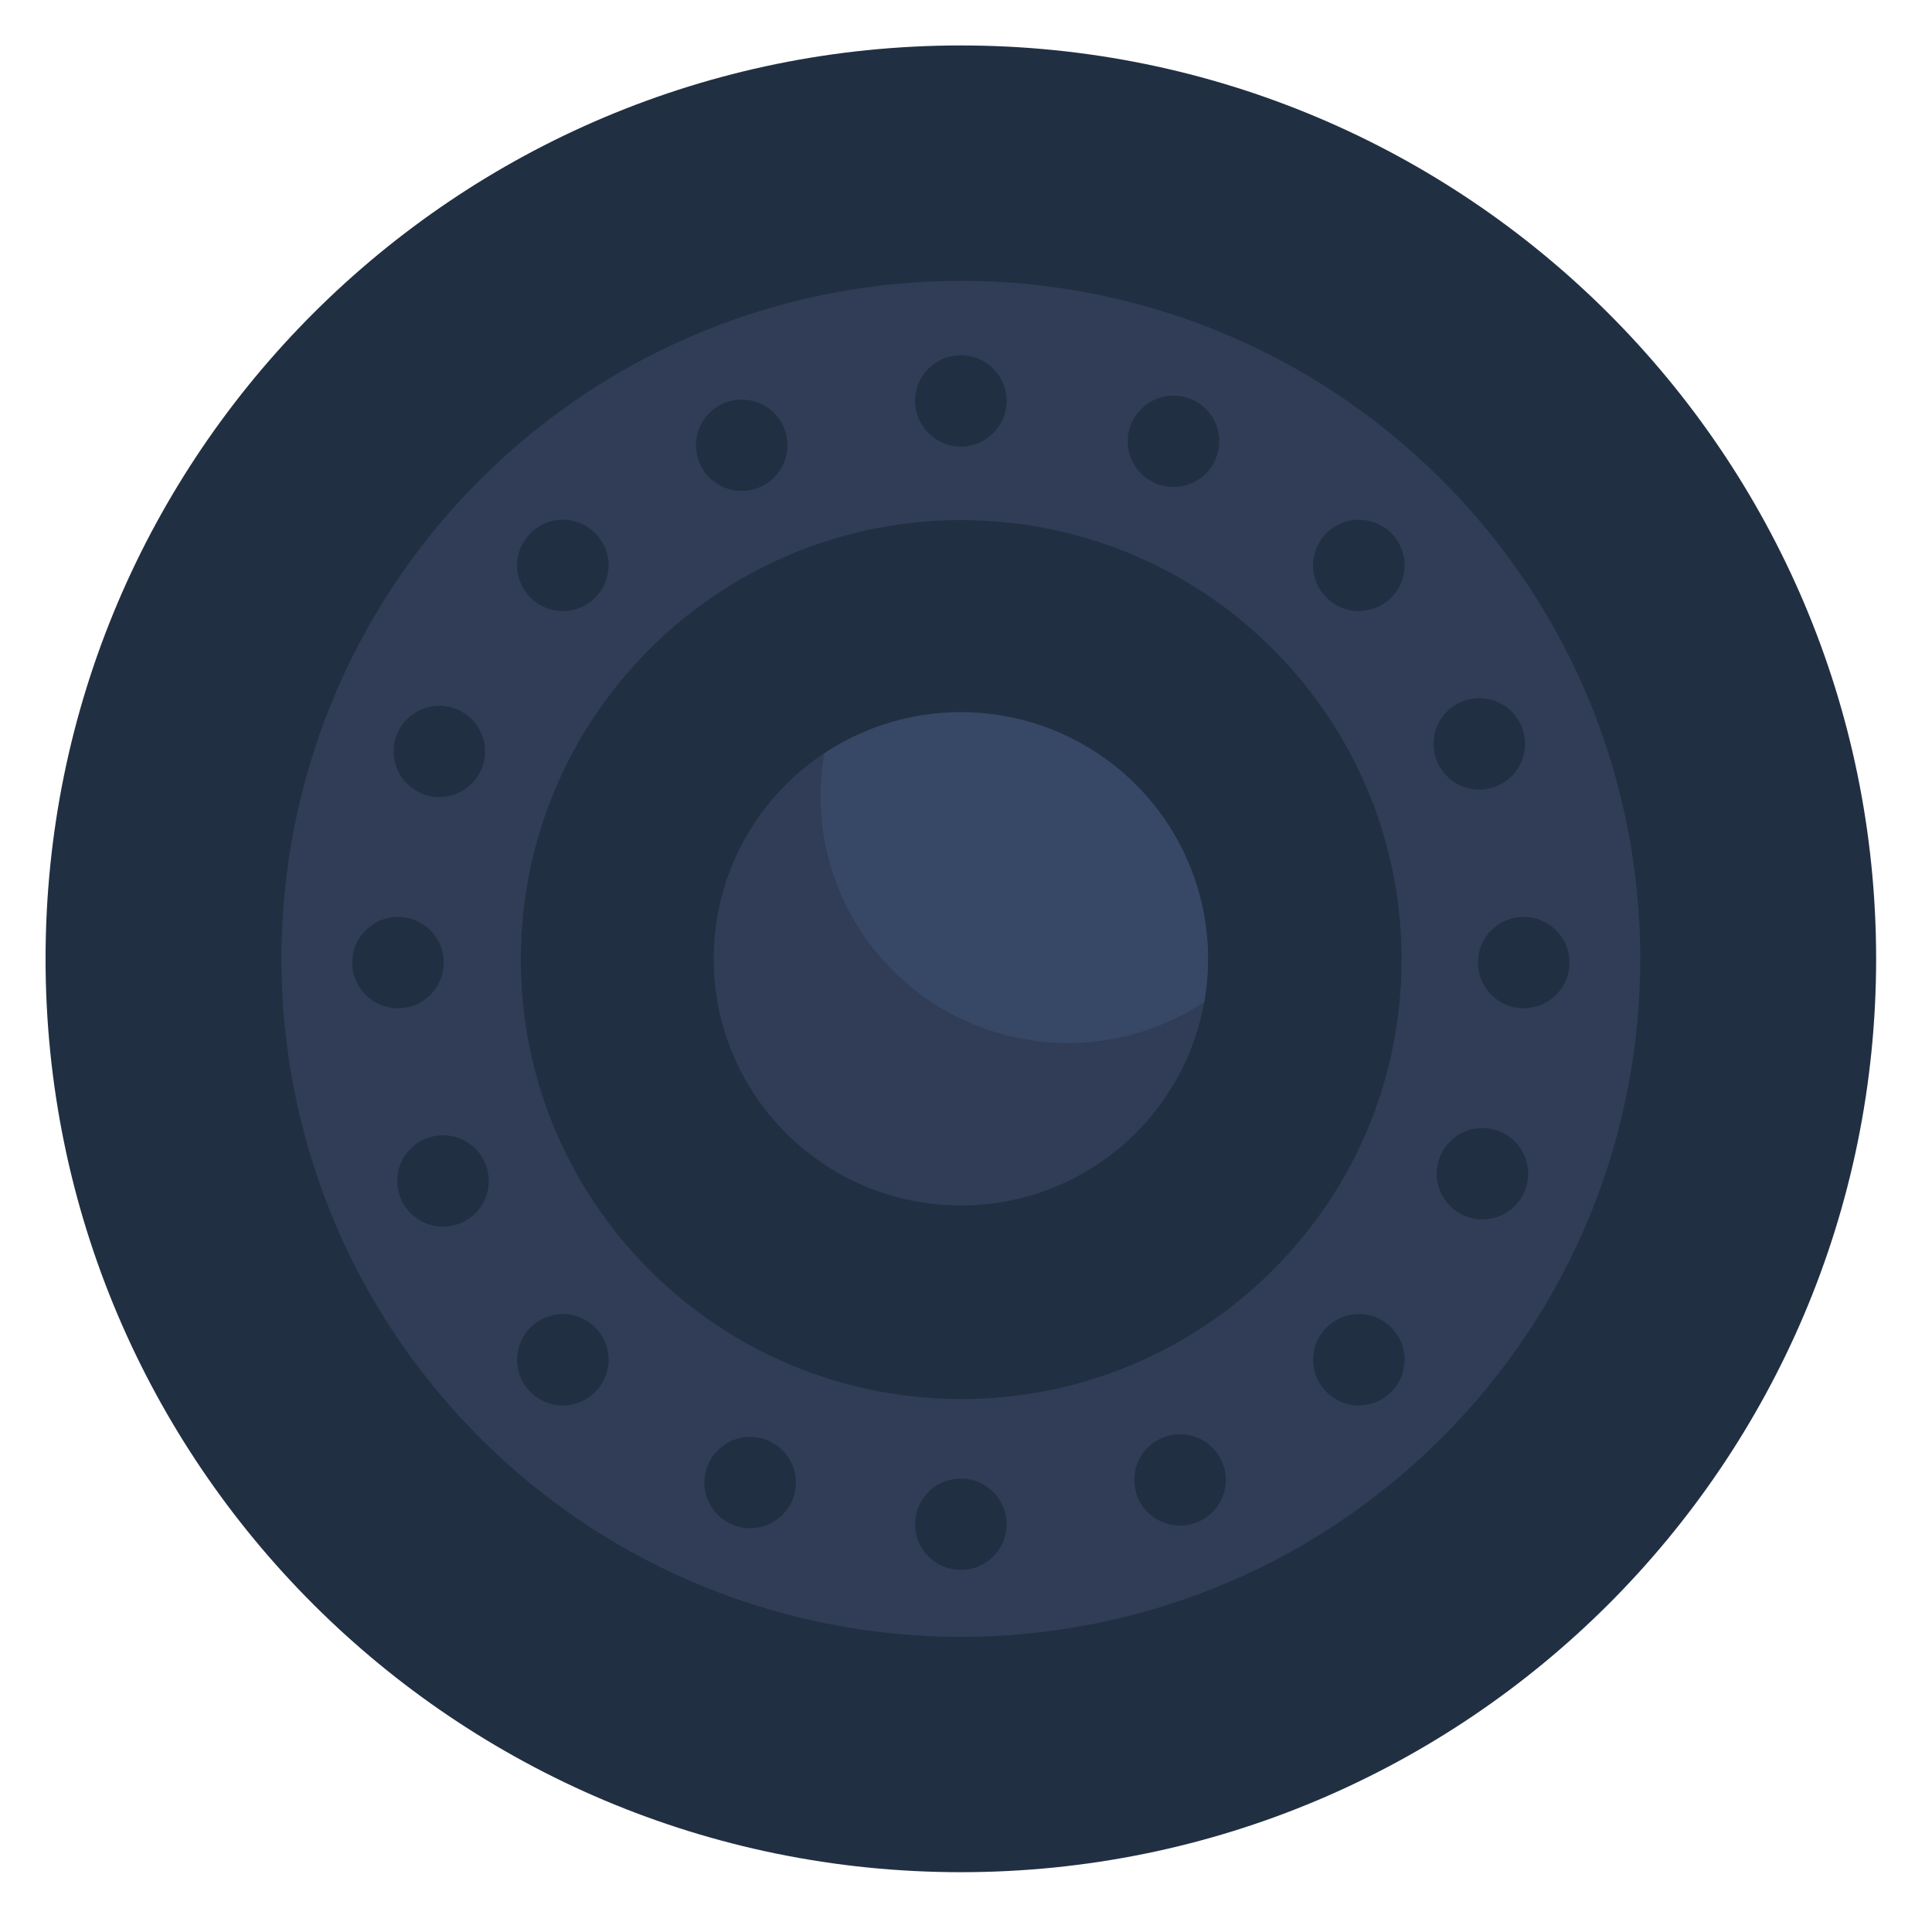
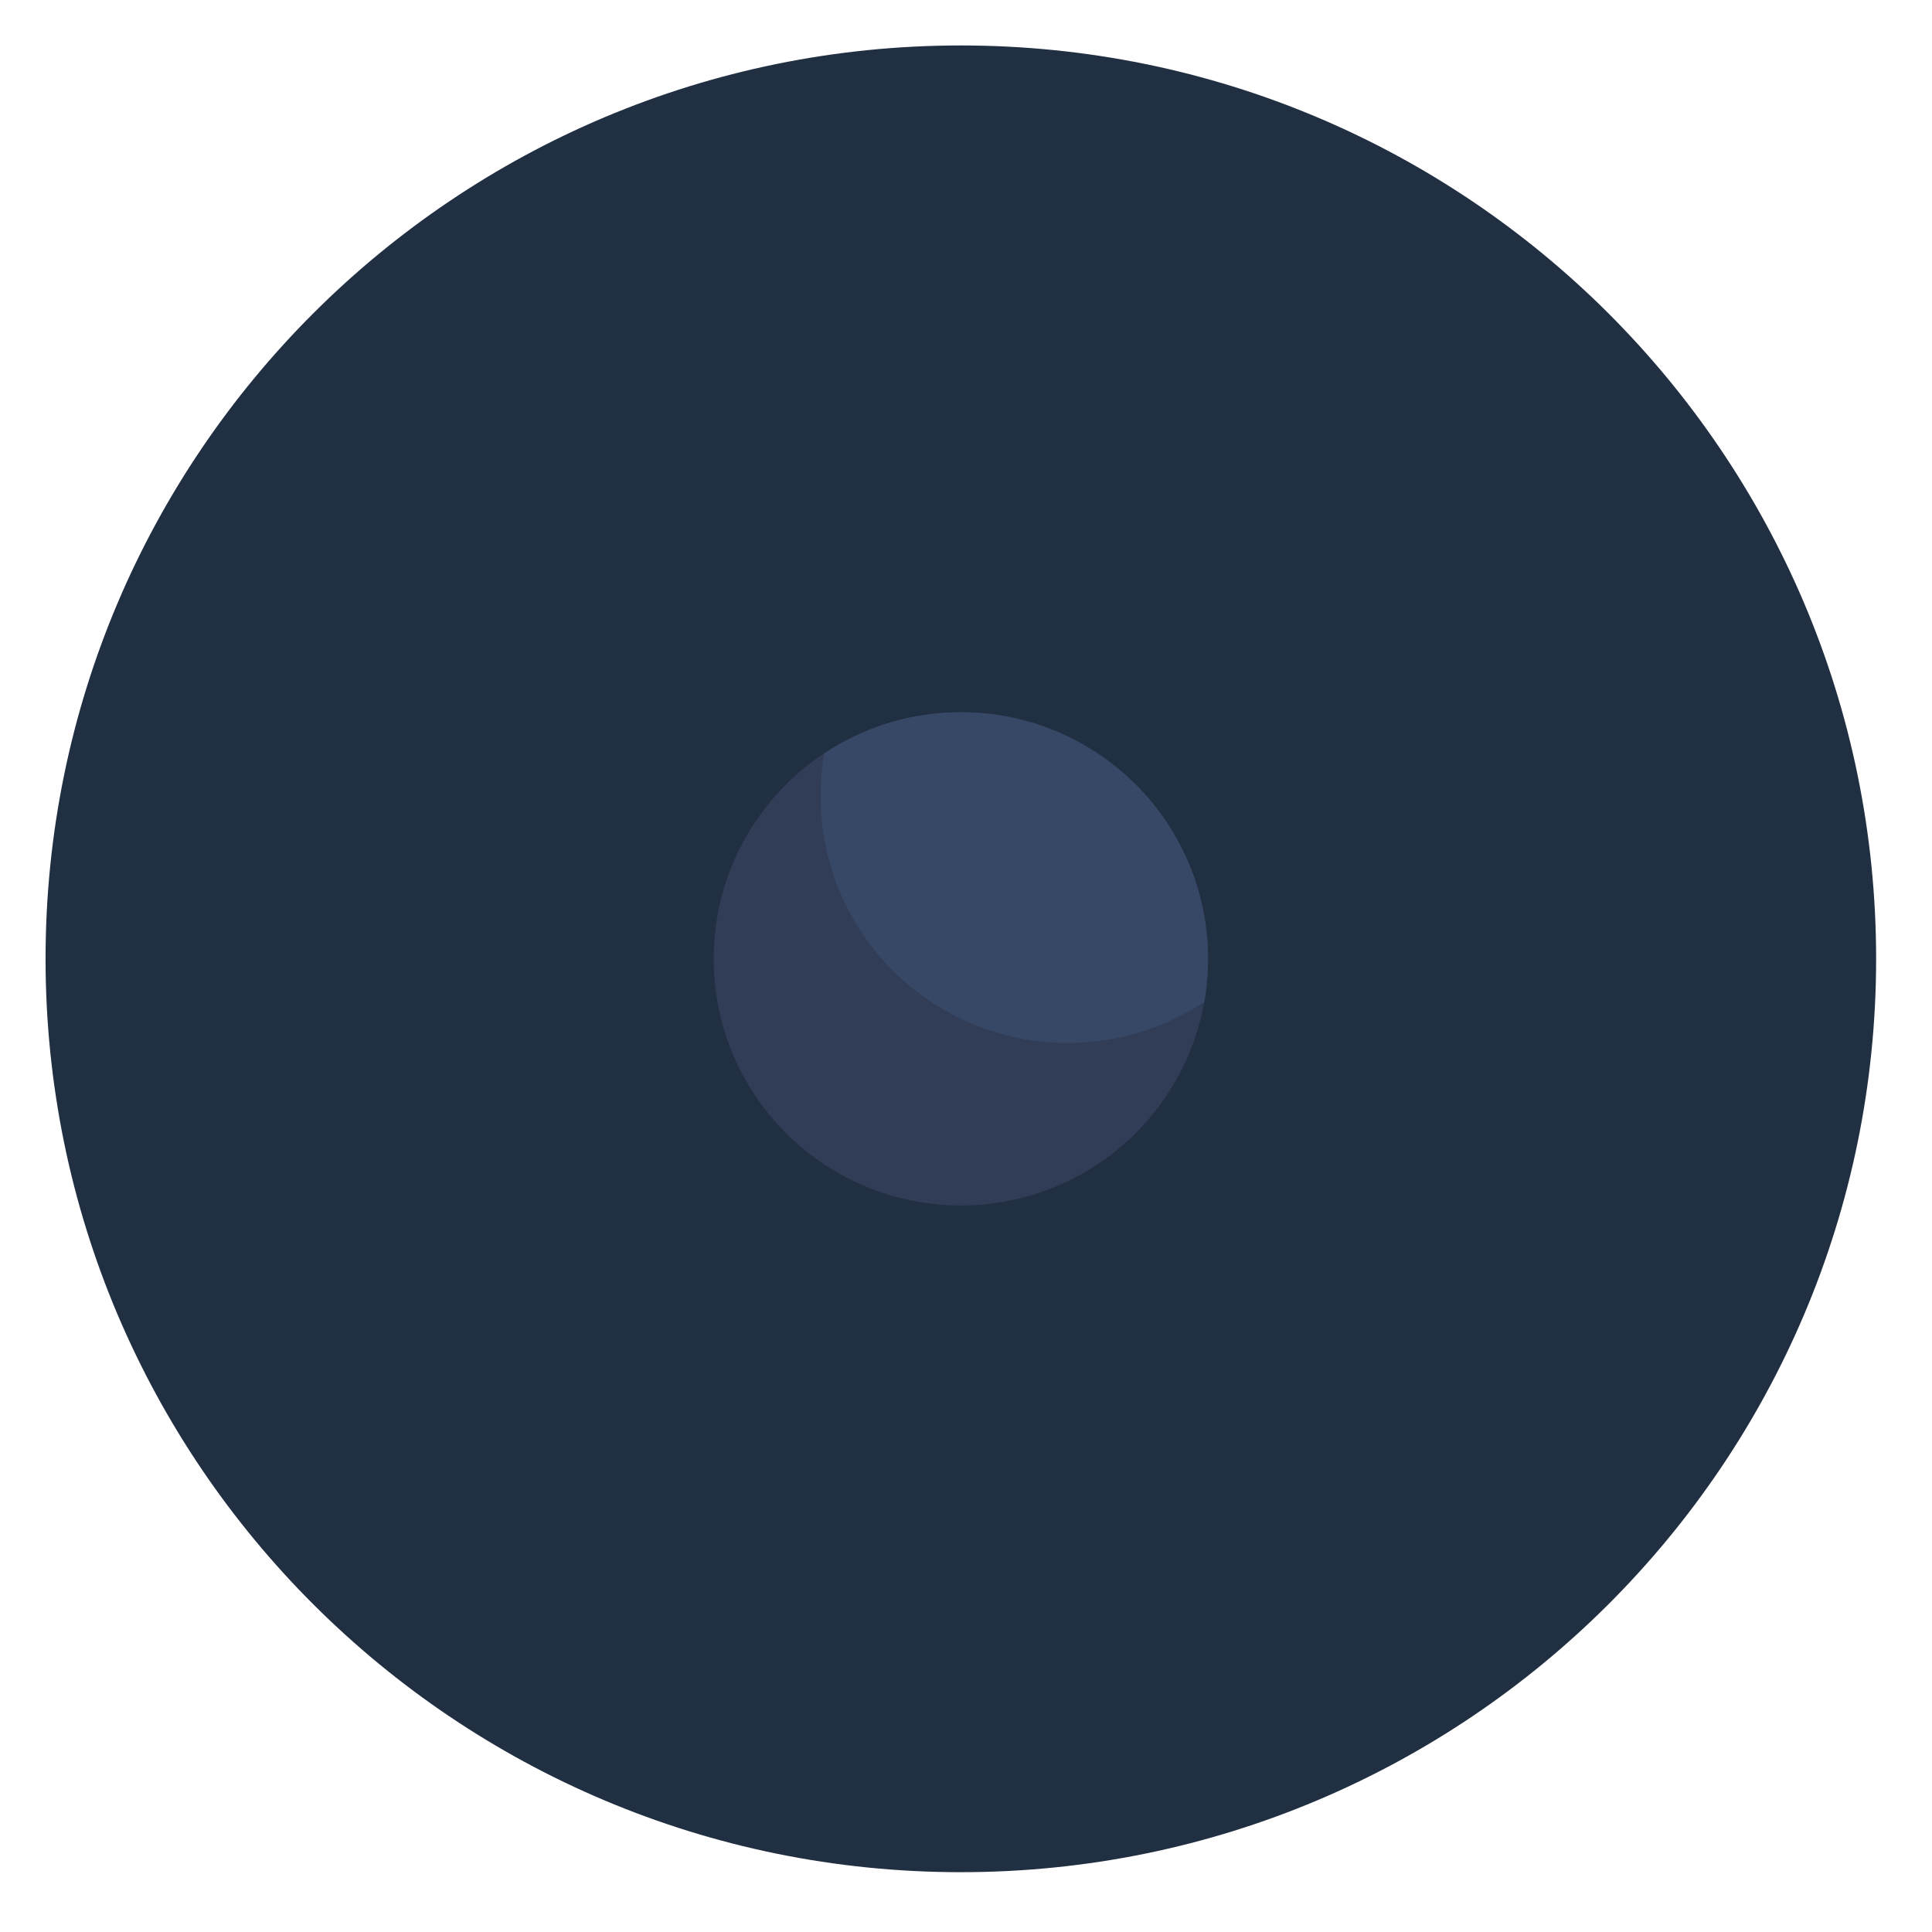
<svg xmlns="http://www.w3.org/2000/svg" width="74" height="74" viewBox="0 0 74 74" fill="none">
  <path d="M36.803 71.709C17.441 71.709 1.745 56.046 1.745 36.725C1.745 17.404 17.441 1.741 36.803 1.741C56.164 1.741 71.86 17.404 71.86 36.725C71.86 56.046 56.164 71.709 36.803 71.709Z" fill="#212F42" />
-   <path d="M18.401 55.089C8.239 44.947 8.239 28.504 18.401 18.363C28.564 8.221 45.041 8.221 55.204 18.363C65.367 28.504 65.367 44.947 55.204 55.089C45.041 65.23 28.564 65.23 18.401 55.089Z" fill="#313D56" />
  <path d="M36.217 53.577C26.906 53.246 19.628 45.446 19.959 36.155C20.291 26.865 28.107 19.601 37.417 19.932C46.727 20.263 54.006 28.063 53.674 37.354C53.343 46.645 45.527 53.908 36.217 53.577Z" fill="#212F42" />
  <path d="M36.803 46.171C31.575 46.171 27.337 41.942 27.337 36.725C27.337 31.508 31.575 27.279 36.803 27.279C42.03 27.279 46.268 31.508 46.268 36.725C46.268 41.942 42.03 46.171 36.803 46.171Z" fill="#313D56" />
  <path d="M46.268 36.725C46.269 37.279 46.222 37.832 46.126 38.377C44.582 39.398 42.771 39.944 40.919 39.948C39.066 39.953 37.254 39.414 35.705 38.4C34.156 37.386 32.939 35.941 32.205 34.244C31.472 32.547 31.253 30.672 31.576 28.852C33.002 27.909 34.658 27.369 36.367 27.29C38.077 27.21 39.776 27.595 41.283 28.403C42.791 29.211 44.051 30.411 44.929 31.877C45.807 33.342 46.271 35.018 46.271 36.725H46.268Z" fill="#374866" />
  <path d="M36.803 17.105C35.834 17.105 35.049 16.322 35.049 15.355C35.049 14.389 35.834 13.606 36.803 13.606C37.771 13.606 38.556 14.389 38.556 15.355C38.556 16.322 37.771 17.105 36.803 17.105Z" fill="#212F42" />
  <path d="M36.803 60.132C35.834 60.132 35.049 59.348 35.049 58.382C35.049 57.415 35.834 56.632 36.803 56.632C37.771 56.632 38.556 57.415 38.556 58.382C38.556 59.348 37.771 60.132 36.803 60.132Z" fill="#212F42" />
  <path d="M57.691 38.486C56.796 38.116 56.371 37.092 56.742 36.199C57.112 35.306 58.138 34.883 59.033 35.252C59.928 35.622 60.352 36.646 59.982 37.539C59.611 38.432 58.585 38.856 57.691 38.486Z" fill="#212F42" />
  <path d="M15.245 38.619C14.277 38.619 13.491 37.835 13.491 36.869C13.491 35.902 14.277 35.119 15.245 35.119C16.213 35.119 16.998 35.902 16.998 36.869C16.998 37.835 16.213 38.619 15.245 38.619Z" fill="#212F42" />
  <path d="M52.047 53.831C51.078 53.831 50.293 53.048 50.293 52.081C50.293 51.115 51.078 50.331 52.047 50.331C53.015 50.331 53.8 51.115 53.8 52.081C53.8 53.048 53.015 53.831 52.047 53.831Z" fill="#212F42" />
  <path d="M21.558 23.406C20.59 23.406 19.805 22.623 19.805 21.656C19.805 20.69 20.59 19.906 21.558 19.906C22.527 19.906 23.312 20.69 23.312 21.656C23.312 22.623 22.527 23.406 21.558 23.406Z" fill="#212F42" />
-   <path d="M21.558 53.831C20.59 53.831 19.805 53.048 19.805 52.081C19.805 51.115 20.59 50.331 21.558 50.331C22.527 50.331 23.312 51.115 23.312 52.081C23.312 53.048 22.527 53.831 21.558 53.831Z" fill="#212F42" />
  <path d="M52.047 23.406C51.078 23.406 50.293 22.623 50.293 21.656C50.293 20.69 51.078 19.906 52.047 19.906C53.015 19.906 53.8 20.69 53.8 21.656C53.8 22.623 53.015 23.406 52.047 23.406Z" fill="#212F42" />
-   <path d="M15.215 45.252C15.205 44.286 15.982 43.494 16.951 43.484C17.919 43.474 18.712 44.249 18.722 45.216C18.733 46.182 17.956 46.974 16.987 46.984C16.019 46.994 15.226 46.219 15.215 45.252Z" fill="#212F42" />
  <path d="M57.342 30.103C57.662 29.969 57.934 29.742 58.125 29.453C58.316 29.164 58.416 28.825 58.413 28.479C58.411 28.133 58.306 27.795 58.111 27.509C57.916 27.222 57.641 27 57.319 26.87C56.998 26.74 56.645 26.707 56.305 26.777C55.966 26.848 55.654 27.016 55.411 27.263C55.167 27.509 55.003 27.823 54.938 28.163C54.873 28.503 54.91 28.854 55.045 29.173C55.135 29.385 55.265 29.577 55.429 29.738C55.593 29.899 55.787 30.027 56 30.113C56.214 30.2 56.442 30.243 56.672 30.242C56.903 30.24 57.13 30.193 57.342 30.103Z" fill="#212F42" />
-   <path d="M16.167 30.401C16.488 30.532 16.841 30.564 17.181 30.494C17.52 30.425 17.832 30.256 18.075 30.009C18.319 29.763 18.483 29.45 18.549 29.11C18.613 28.77 18.576 28.418 18.441 28.1C18.305 27.781 18.078 27.509 17.788 27.32C17.498 27.13 17.158 27.03 16.812 27.033C16.465 27.037 16.127 27.142 15.84 27.337C15.554 27.532 15.332 27.808 15.202 28.129C15.029 28.558 15.034 29.038 15.215 29.464C15.396 29.89 15.738 30.227 16.167 30.401Z" fill="#212F42" />
-   <path d="M56.121 46.578C56.442 46.708 56.795 46.74 57.135 46.67C57.474 46.6 57.785 46.431 58.029 46.184C58.272 45.938 58.437 45.625 58.502 45.285C58.567 44.945 58.529 44.593 58.394 44.275C58.259 43.956 58.032 43.684 57.742 43.494C57.453 43.304 57.113 43.204 56.766 43.207C56.419 43.209 56.081 43.314 55.794 43.509C55.507 43.703 55.285 43.978 55.154 44.299C55.068 44.512 55.024 44.74 55.026 44.969C55.027 45.199 55.074 45.427 55.164 45.638C55.254 45.85 55.385 46.042 55.549 46.203C55.713 46.365 55.907 46.492 56.121 46.578Z" fill="#212F42" />
  <path d="M26.794 17.735C26.929 18.053 27.155 18.325 27.445 18.515C27.735 18.706 28.075 18.806 28.421 18.804C28.768 18.801 29.107 18.696 29.394 18.502C29.681 18.308 29.903 18.032 30.034 17.712C30.164 17.391 30.197 17.039 30.126 16.7C30.056 16.361 29.887 16.05 29.64 15.807C29.393 15.564 29.079 15.4 28.738 15.335C28.398 15.27 28.045 15.307 27.726 15.442C27.514 15.531 27.321 15.662 27.16 15.825C26.998 15.989 26.87 16.183 26.784 16.395C26.697 16.608 26.653 16.836 26.655 17.066C26.657 17.296 26.704 17.523 26.794 17.735Z" fill="#212F42" />
  <path d="M43.583 57.365C43.718 57.684 43.944 57.956 44.234 58.146C44.524 58.336 44.864 58.436 45.21 58.434C45.557 58.431 45.896 58.327 46.183 58.132C46.47 57.938 46.693 57.663 46.823 57.342C46.953 57.021 46.986 56.669 46.915 56.33C46.845 55.991 46.676 55.681 46.429 55.438C46.182 55.195 45.868 55.03 45.528 54.965C45.187 54.9 44.834 54.938 44.515 55.072C44.303 55.162 44.11 55.292 43.949 55.456C43.787 55.619 43.659 55.813 43.573 56.026C43.486 56.239 43.442 56.467 43.444 56.696C43.446 56.926 43.493 57.153 43.583 57.365Z" fill="#212F42" />
  <path d="M43.225 17.233C43.042 16.284 43.665 15.367 44.616 15.184C45.567 15.002 46.486 15.623 46.669 16.572C46.852 17.521 46.23 18.439 45.279 18.621C44.327 18.804 43.408 18.183 43.225 17.233Z" fill="#212F42" />
  <path d="M26.979 56.787C26.977 55.821 27.761 55.036 28.729 55.034C29.698 55.032 30.484 55.815 30.486 56.781C30.487 57.747 29.704 58.532 28.735 58.534C27.767 58.536 26.98 57.754 26.979 56.787Z" fill="#212F42" />
</svg>